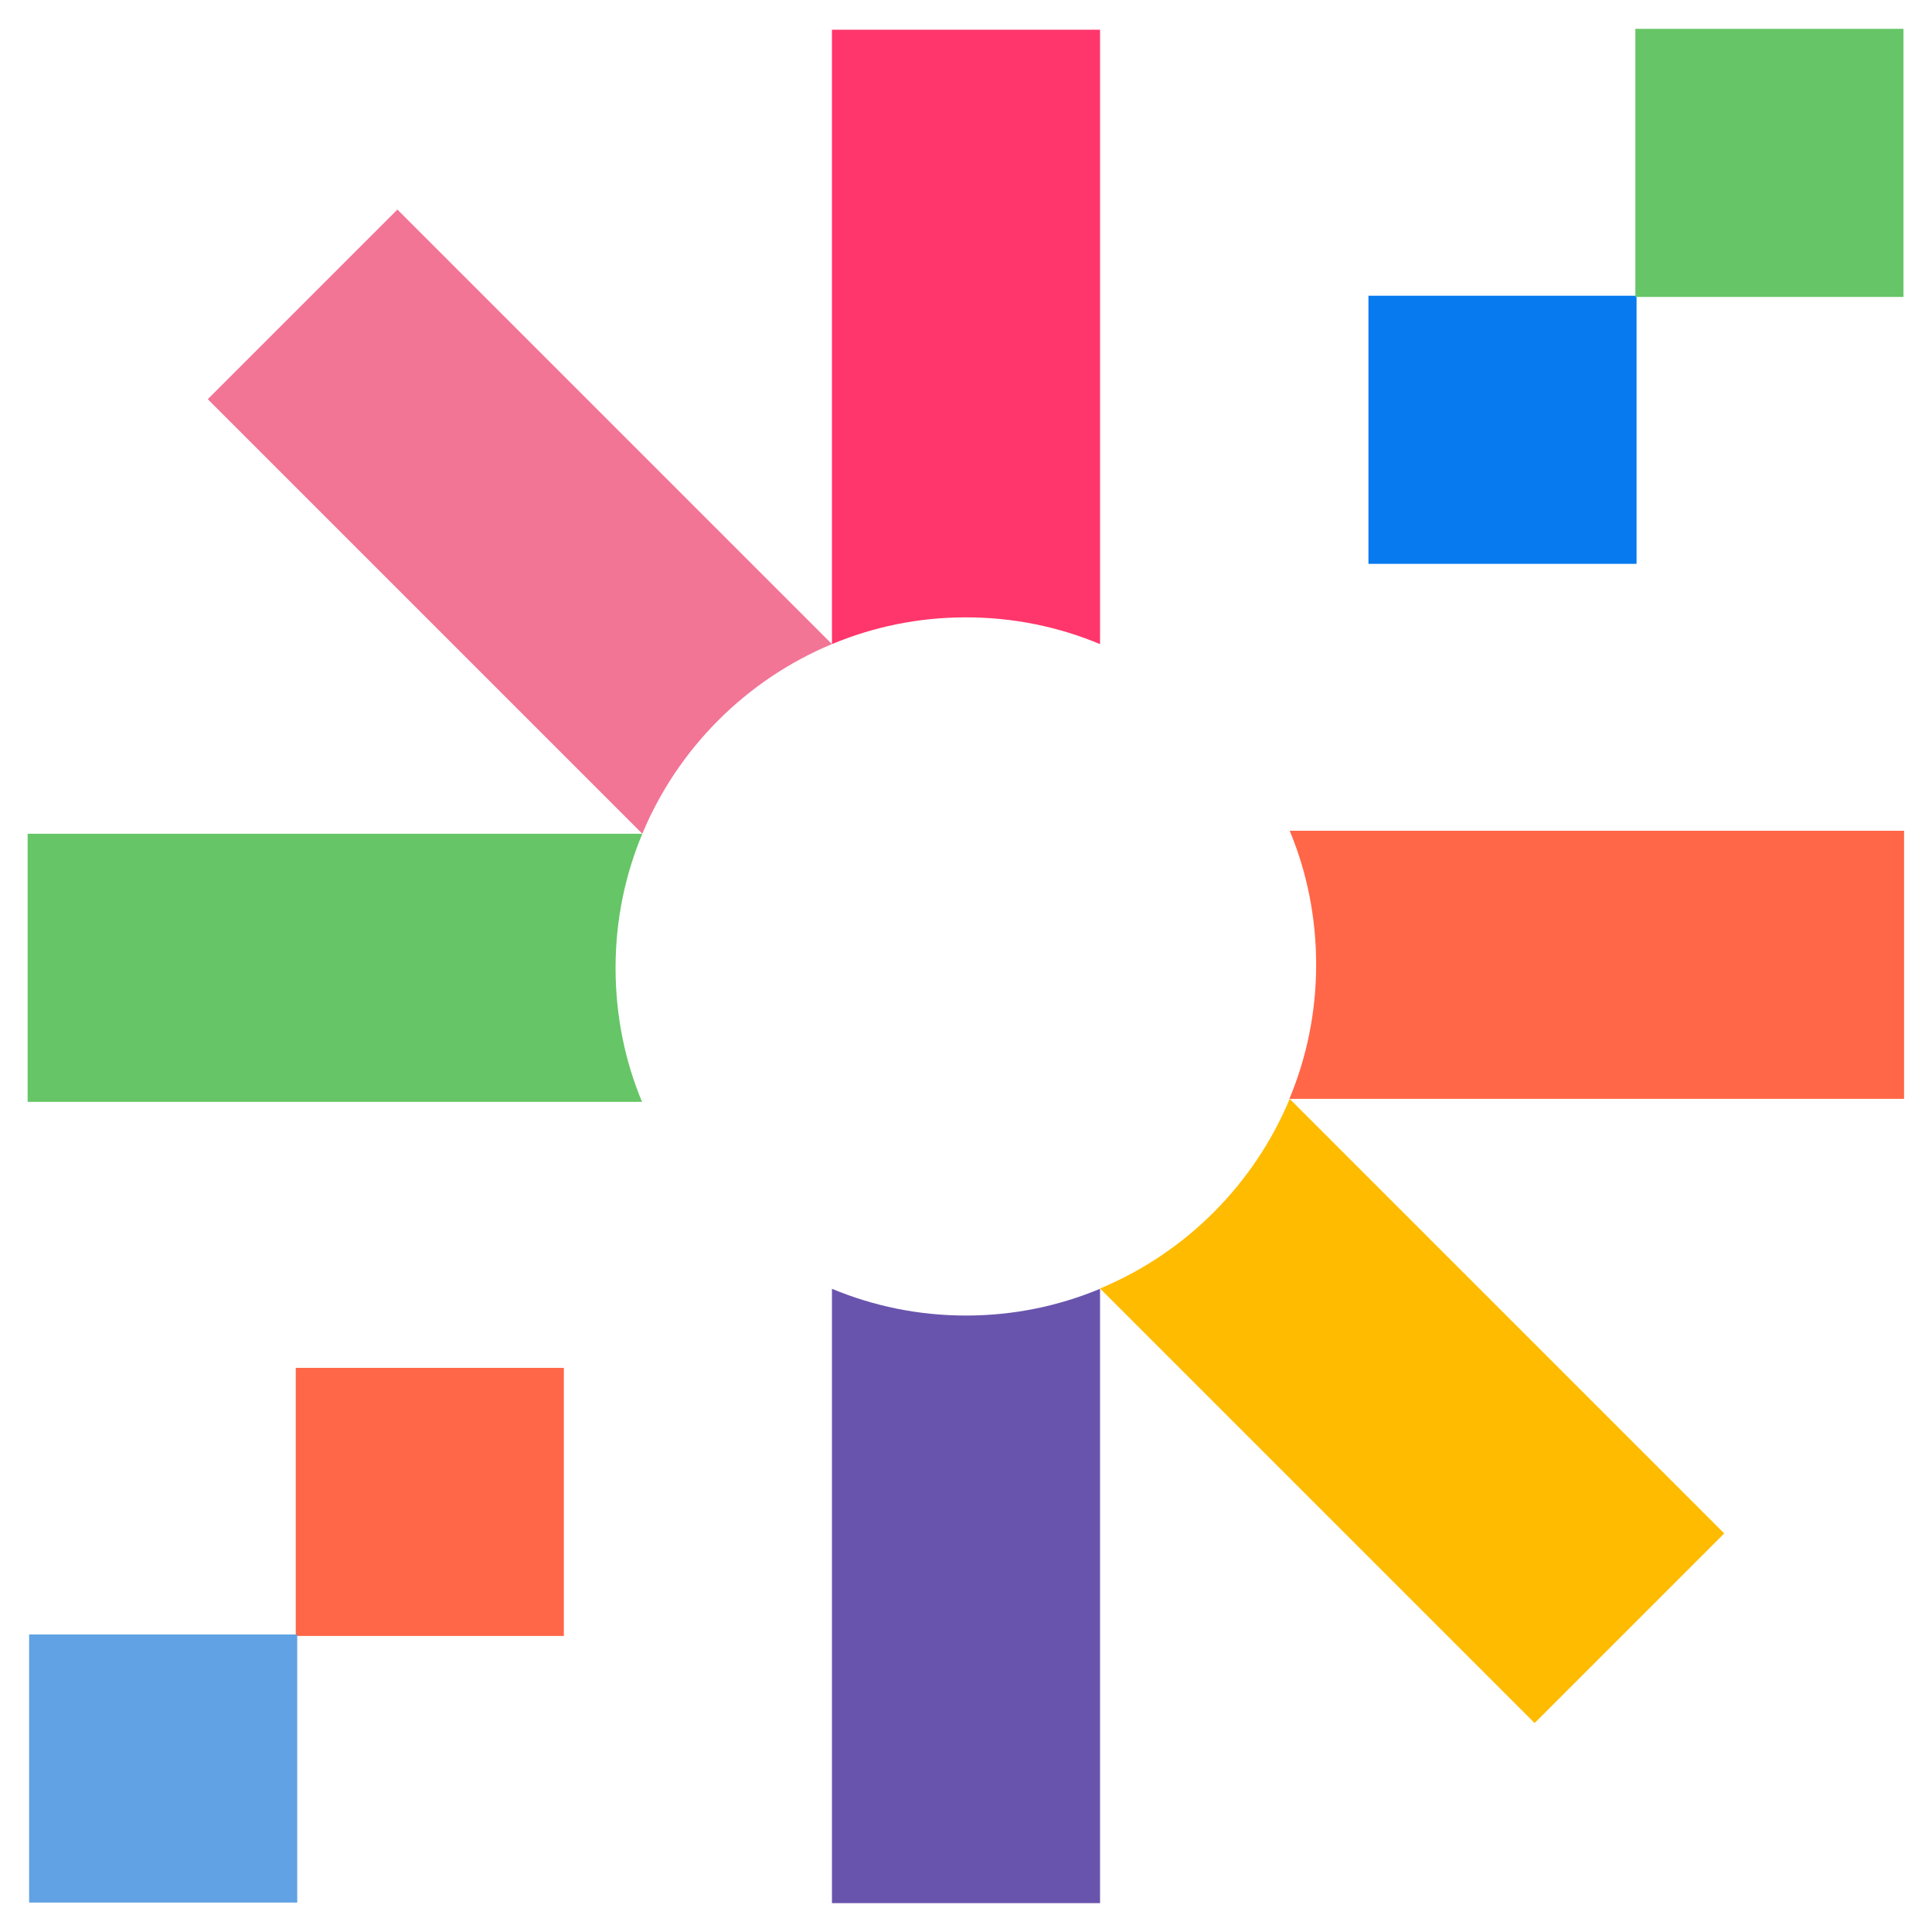
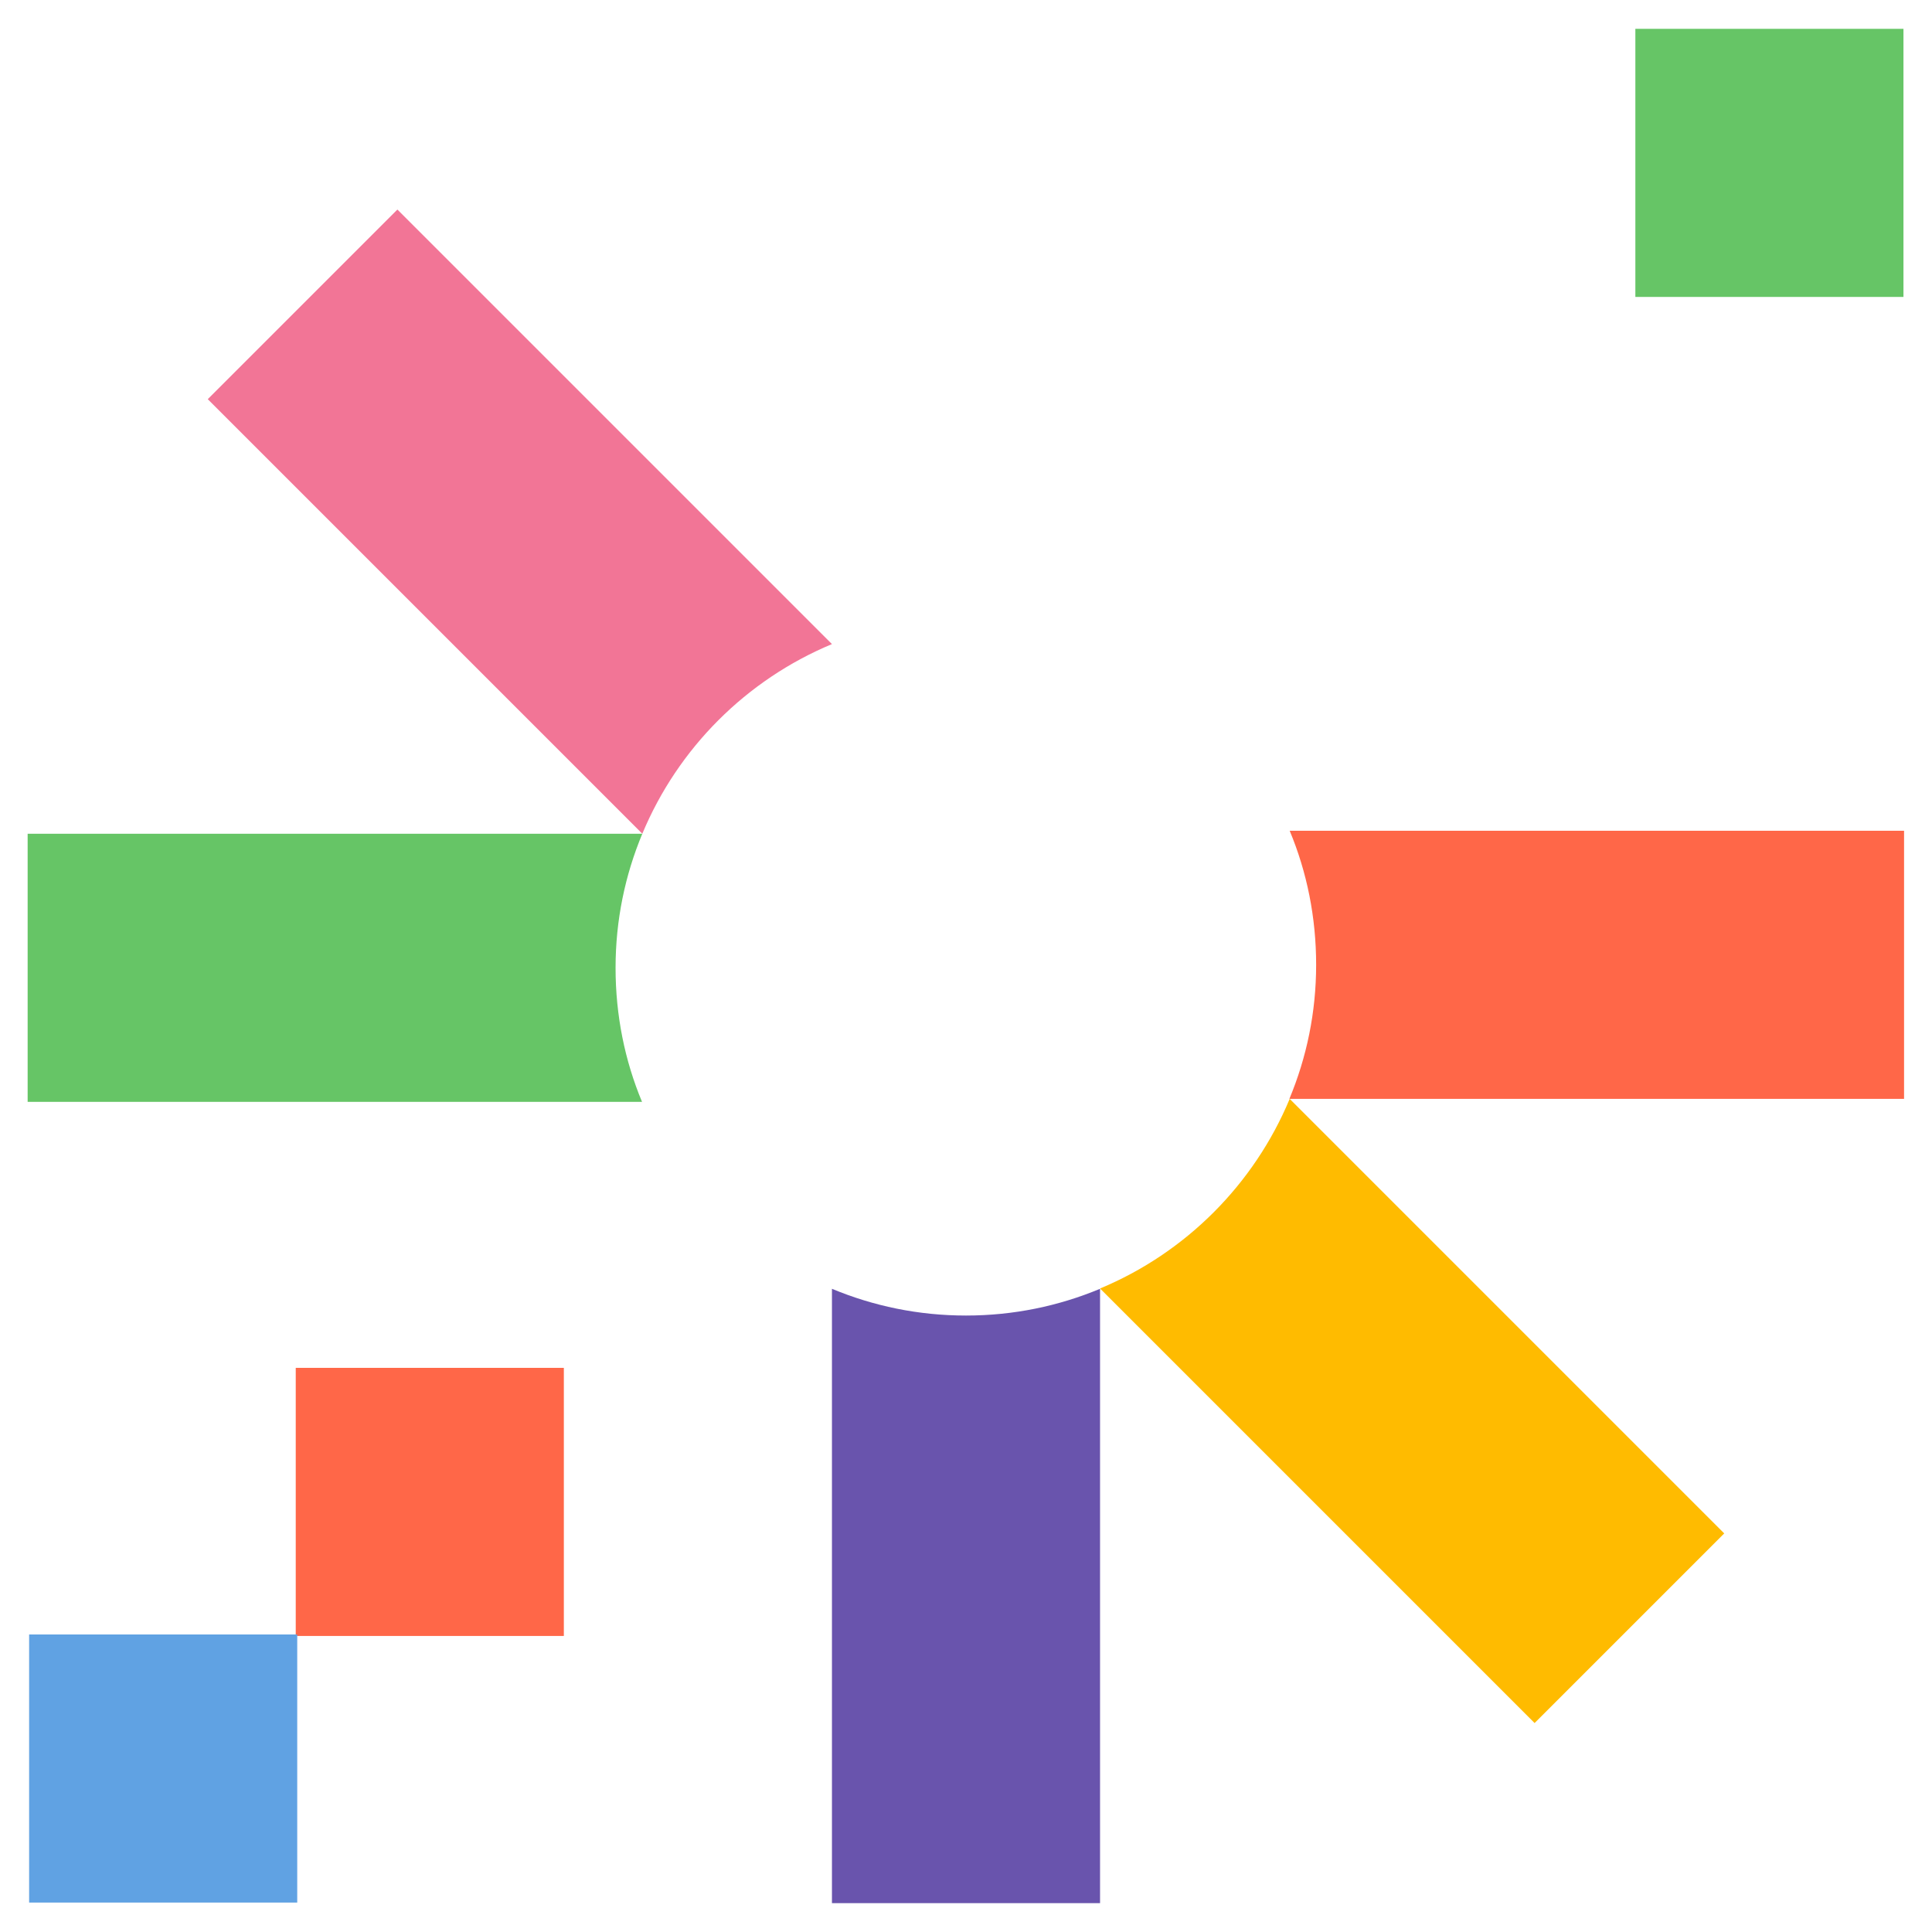
<svg xmlns="http://www.w3.org/2000/svg" id="Layer_1" data-name="Layer 1" viewBox="0 0 65 65">
  <defs>
    <style>
      .cls-1 {
        fill: #6954ad;
      }

      .cls-2 {
        fill: #60a2e3;
      }

      .cls-3 {
        fill: #ff366b;
      }

      .cls-4 {
        fill: #067aee;
      }

      .cls-5 {
        fill: #fb0;
      }

      .cls-6 {
        fill: #f27596;
      }

      .cls-7 {
        fill: #ff6748;
      }

      .cls-8 {
        fill: #66c566;
      }
    </style>
  </defs>
-   <rect class="cls-4" x="46.04" y="9.95" width="9.02" height="9.02" />
  <rect class="cls-8" x="55.02" y=".97" width="9.02" height="9.02" />
  <rect class="cls-7" x="9.95" y="46.02" width="9.02" height="9.02" />
  <rect class="cls-2" x=".98" y="54.99" width="9.02" height="9.02" />
-   <path class="cls-3" d="M37.01,21.67V1h-9.02v20.67c1.39-.58,2.91-.9,4.51-.9s3.12.32,4.51.9h0Z" />
  <path class="cls-6" d="M27.99,21.67L13.37,7.05l-6.38,6.38,14.62,14.62c1.2-2.88,3.5-5.18,6.38-6.38h0Z" />
  <path class="cls-8" d="M21.61,28.05H.93v9.02h20.67c-.58-1.39-.89-2.91-.89-4.51s.32-3.12.9-4.51h0Z" />
  <path class="cls-1" d="M27.99,43.36v20.67s9.02,0,9.02,0v-20.67c-1.39.58-2.91.9-4.51.9s-3.12-.32-4.51-.9h0Z" />
  <path class="cls-5" d="M37.01,43.35l14.62,14.62,6.38-6.38-14.62-14.62c-1.2,2.88-3.5,5.18-6.38,6.38h0Z" />
  <path class="cls-7" d="M43.39,36.97h20.67s0-9.02,0-9.02h-20.67c.58,1.39.89,2.91.89,4.51s-.32,3.12-.9,4.51h0Z" />
</svg>